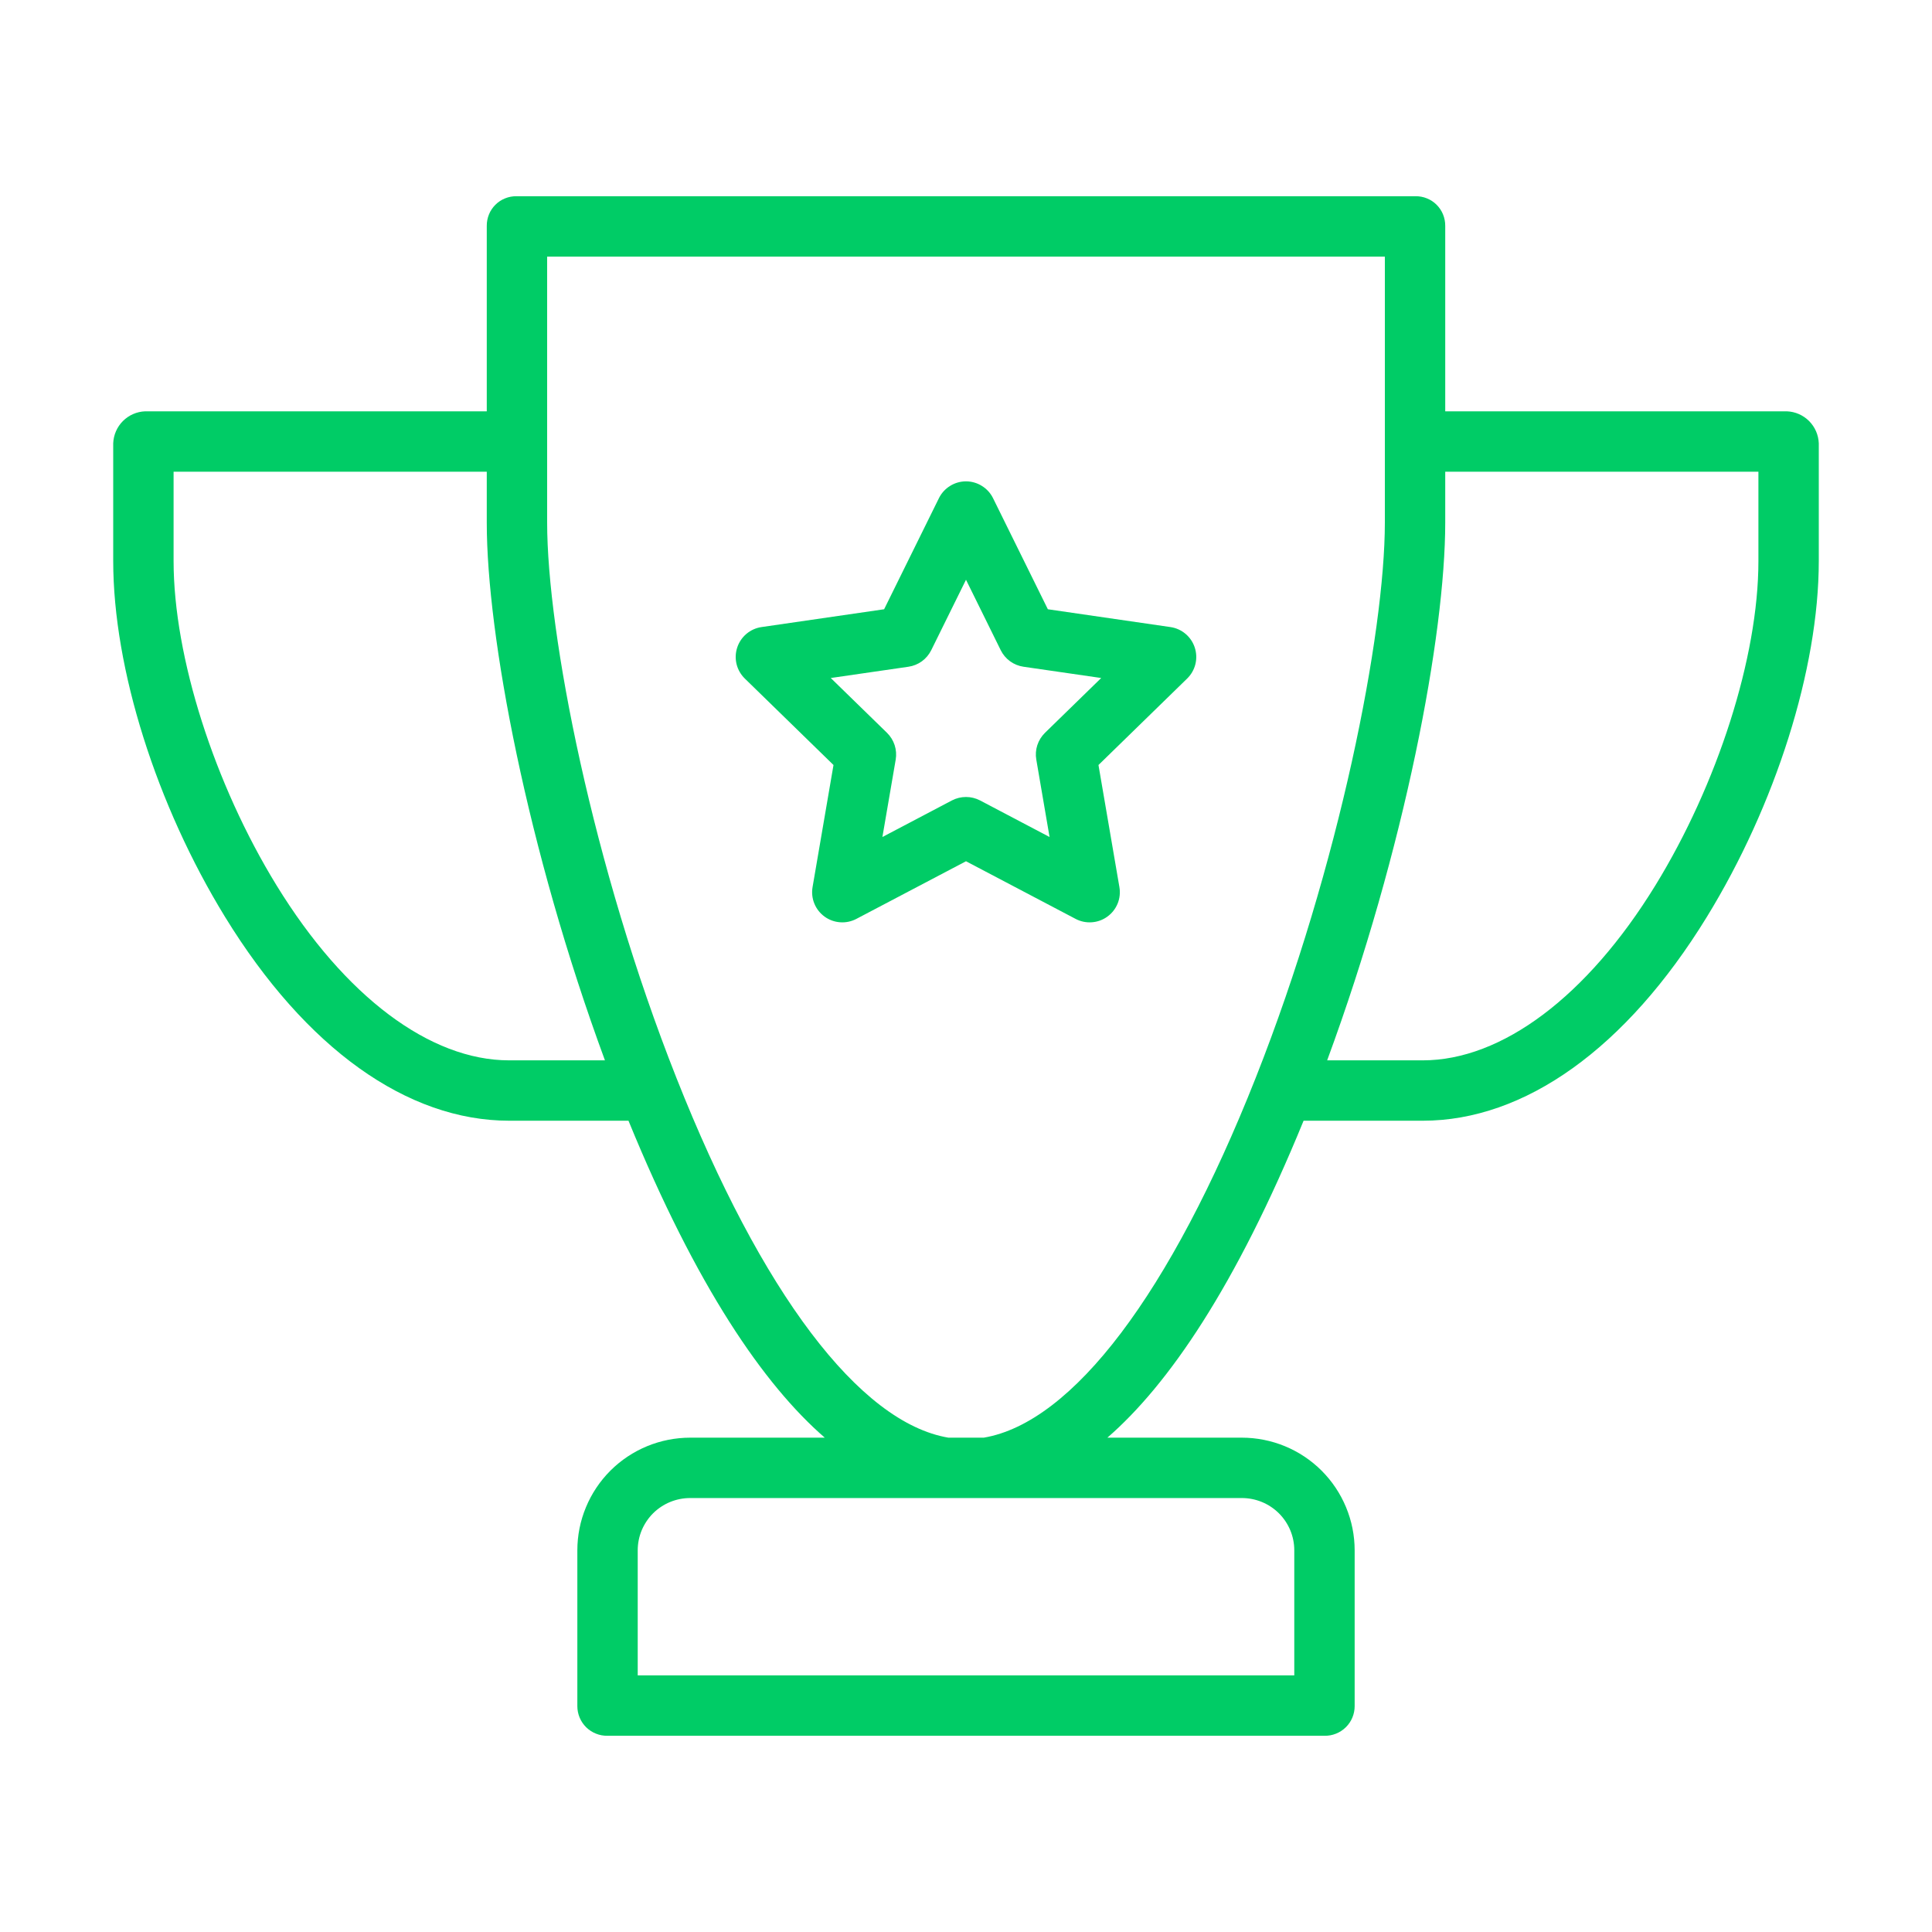
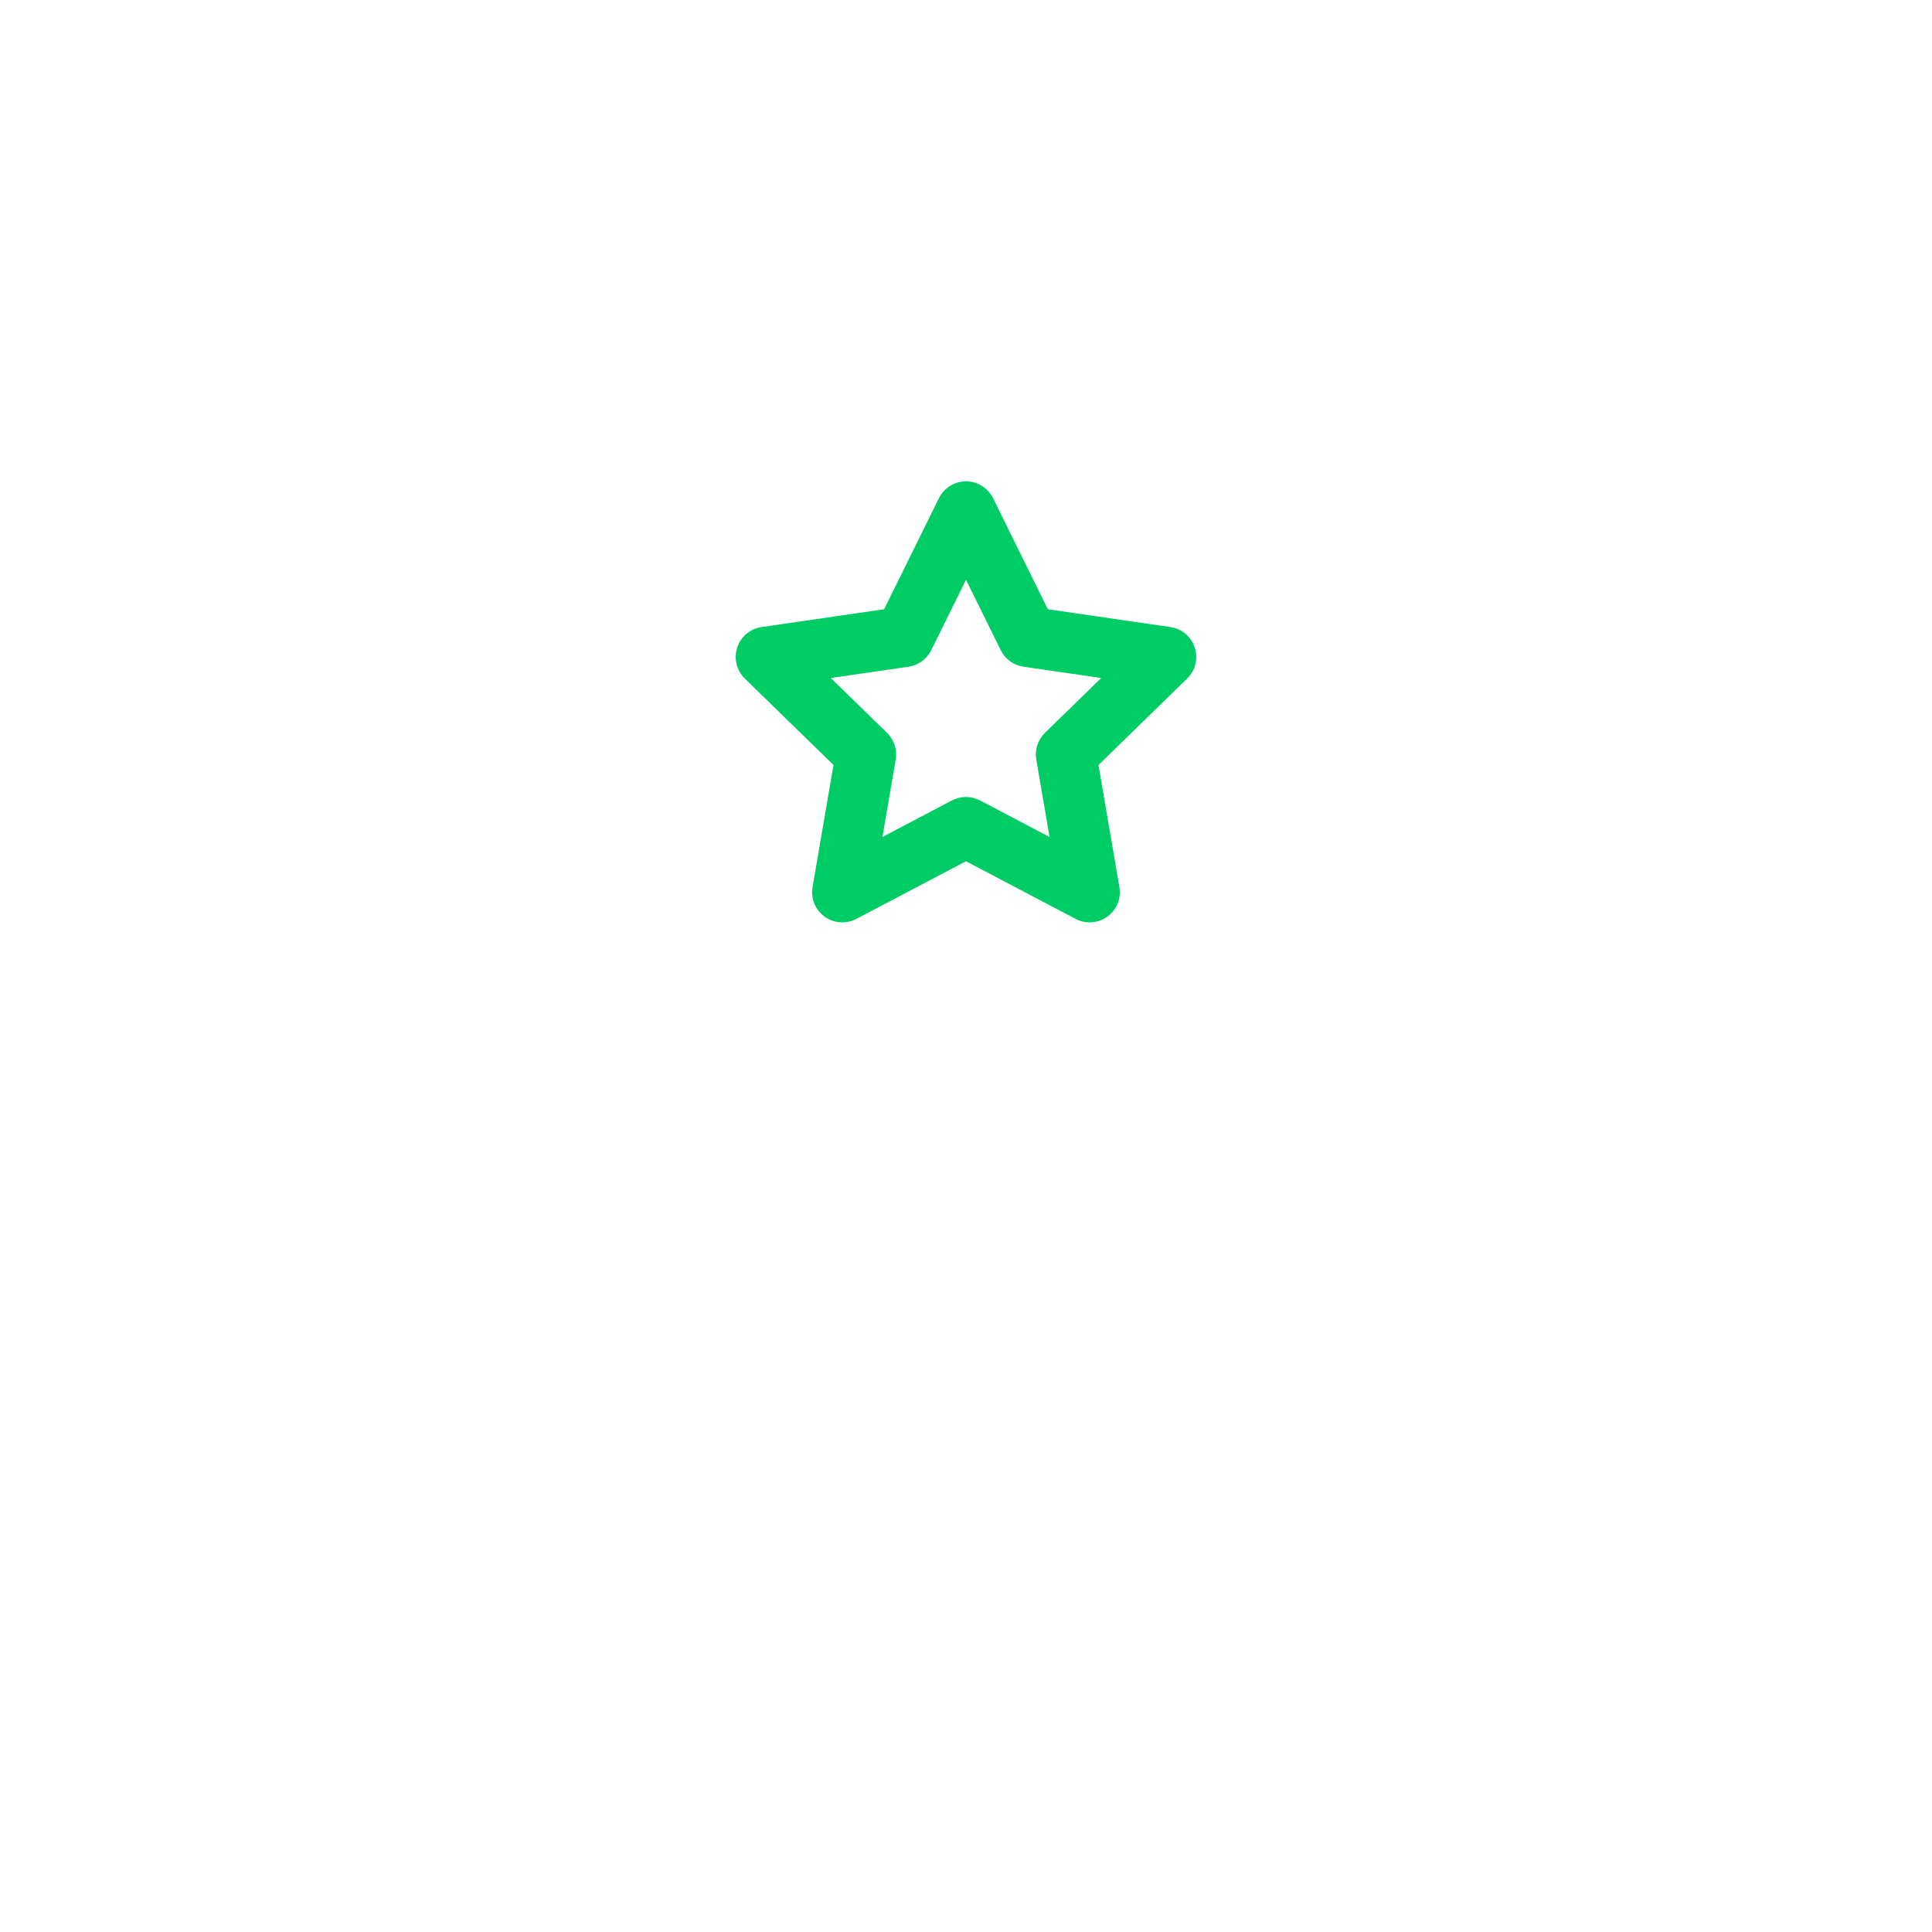
<svg xmlns="http://www.w3.org/2000/svg" width="60" height="60" viewBox="0 0 60 60" fill="none">
-   <path d="M55.493 12.774H44.883V7.015C44.884 6.893 44.861 6.773 44.815 6.66C44.77 6.548 44.702 6.446 44.616 6.36C44.53 6.274 44.428 6.206 44.315 6.161C44.203 6.115 44.082 6.092 43.961 6.094H16.039C15.918 6.092 15.797 6.115 15.685 6.161C15.572 6.206 15.47 6.274 15.384 6.36C15.298 6.446 15.23 6.548 15.185 6.66C15.139 6.773 15.116 6.893 15.117 7.015V12.774H4.507C4.247 12.784 4.001 12.892 3.817 13.076C3.633 13.261 3.526 13.507 3.516 13.767V17.422C3.516 20.776 4.863 25.01 6.99 28.477C9.496 32.559 12.646 34.805 15.815 34.805H19.518C21.629 39.961 23.723 43.008 25.614 44.648H21.436C20.976 44.648 20.521 44.738 20.096 44.913C19.67 45.089 19.284 45.346 18.958 45.671C18.633 45.996 18.374 46.382 18.198 46.807C18.021 47.232 17.93 47.687 17.93 48.147V52.986C17.93 53.108 17.954 53.228 18.001 53.341C18.048 53.454 18.117 53.556 18.204 53.642C18.291 53.727 18.395 53.795 18.508 53.84C18.621 53.886 18.742 53.908 18.865 53.906H41.135C41.258 53.908 41.379 53.886 41.492 53.84C41.605 53.795 41.709 53.727 41.795 53.642C41.883 53.556 41.952 53.454 41.999 53.341C42.046 53.228 42.07 53.108 42.07 52.986V48.147C42.07 47.687 41.979 47.232 41.802 46.807C41.626 46.382 41.367 45.996 41.042 45.671C40.716 45.346 40.33 45.089 39.904 44.913C39.479 44.738 39.024 44.648 38.564 44.648H34.391C36.281 43.008 38.375 39.961 40.484 34.805H44.186C47.349 34.805 50.499 32.561 53.005 28.48C55.134 25.015 56.484 20.783 56.484 17.422V13.767C56.474 13.507 56.367 13.261 56.183 13.076C55.999 12.892 55.753 12.784 55.493 12.774ZM15.81 32.93C13.358 32.93 10.709 30.951 8.588 27.495C6.661 24.356 5.391 20.404 5.391 17.422V14.649H15.117V16.236C15.117 19.711 16.367 26.367 18.787 32.93H15.81ZM38.564 46.523C38.778 46.523 38.989 46.564 39.187 46.645C39.385 46.726 39.565 46.846 39.717 46.996C39.868 47.147 39.989 47.327 40.071 47.524C40.153 47.721 40.195 47.933 40.195 48.147V52.031H19.805V48.147C19.805 47.933 19.847 47.721 19.929 47.524C20.012 47.327 20.132 47.147 20.283 46.996C20.435 46.846 20.615 46.726 20.813 46.645C21.011 46.564 21.222 46.523 21.436 46.523H38.564ZM30.553 44.648H29.452C26.693 44.18 23.652 40.16 21.009 33.48C18.396 26.879 16.992 19.666 16.992 16.228V7.969H43.008V16.229C43.008 19.658 41.608 26.871 38.996 33.476C36.353 40.159 33.313 44.18 30.553 44.648ZM54.609 17.428C54.609 20.41 53.336 24.361 51.408 27.499C49.286 30.953 46.637 32.93 44.186 32.93H41.216C43.636 26.367 44.883 19.703 44.883 16.228V14.649H54.609V17.428Z" fill="#00CC66" />
  <path d="M36.349 19.474L32.542 18.921L30.84 15.472C30.763 15.315 30.643 15.183 30.494 15.091C30.346 14.998 30.174 14.949 30 14.949C29.825 14.949 29.653 14.998 29.505 15.091C29.356 15.183 29.236 15.315 29.159 15.472L27.457 18.921L23.65 19.474C23.477 19.499 23.315 19.572 23.181 19.685C23.047 19.798 22.948 19.946 22.894 20.112C22.84 20.279 22.833 20.457 22.875 20.627C22.917 20.796 23.006 20.951 23.131 21.073L25.885 23.758L25.235 27.549C25.205 27.721 25.224 27.899 25.29 28.061C25.356 28.223 25.466 28.363 25.607 28.466C25.749 28.569 25.916 28.63 26.091 28.642C26.265 28.655 26.44 28.619 26.595 28.537L30 26.747L33.404 28.537C33.559 28.619 33.733 28.655 33.908 28.642C34.082 28.63 34.25 28.569 34.391 28.466C34.533 28.363 34.643 28.223 34.709 28.061C34.775 27.899 34.794 27.721 34.764 27.549L34.114 23.758L36.868 21.073C36.993 20.951 37.082 20.796 37.124 20.627C37.166 20.457 37.159 20.279 37.105 20.112C37.051 19.946 36.952 19.798 36.818 19.685C36.684 19.572 36.522 19.499 36.348 19.474H36.349ZM32.452 22.759C32.344 22.866 32.262 22.997 32.215 23.141C32.168 23.286 32.157 23.439 32.183 23.589L32.595 25.994L30.436 24.858C30.301 24.788 30.152 24.751 30 24.751C29.848 24.751 29.698 24.788 29.563 24.858L27.404 25.994L27.817 23.589C27.842 23.439 27.831 23.286 27.784 23.141C27.737 22.997 27.656 22.866 27.547 22.759L25.8 21.056L28.214 20.706C28.364 20.684 28.507 20.626 28.63 20.537C28.753 20.447 28.852 20.329 28.92 20.193L30 18.005L31.079 20.193C31.146 20.329 31.246 20.447 31.369 20.537C31.492 20.626 31.635 20.684 31.785 20.706L34.199 21.056L32.452 22.759Z" fill="#00CC66" />
</svg>